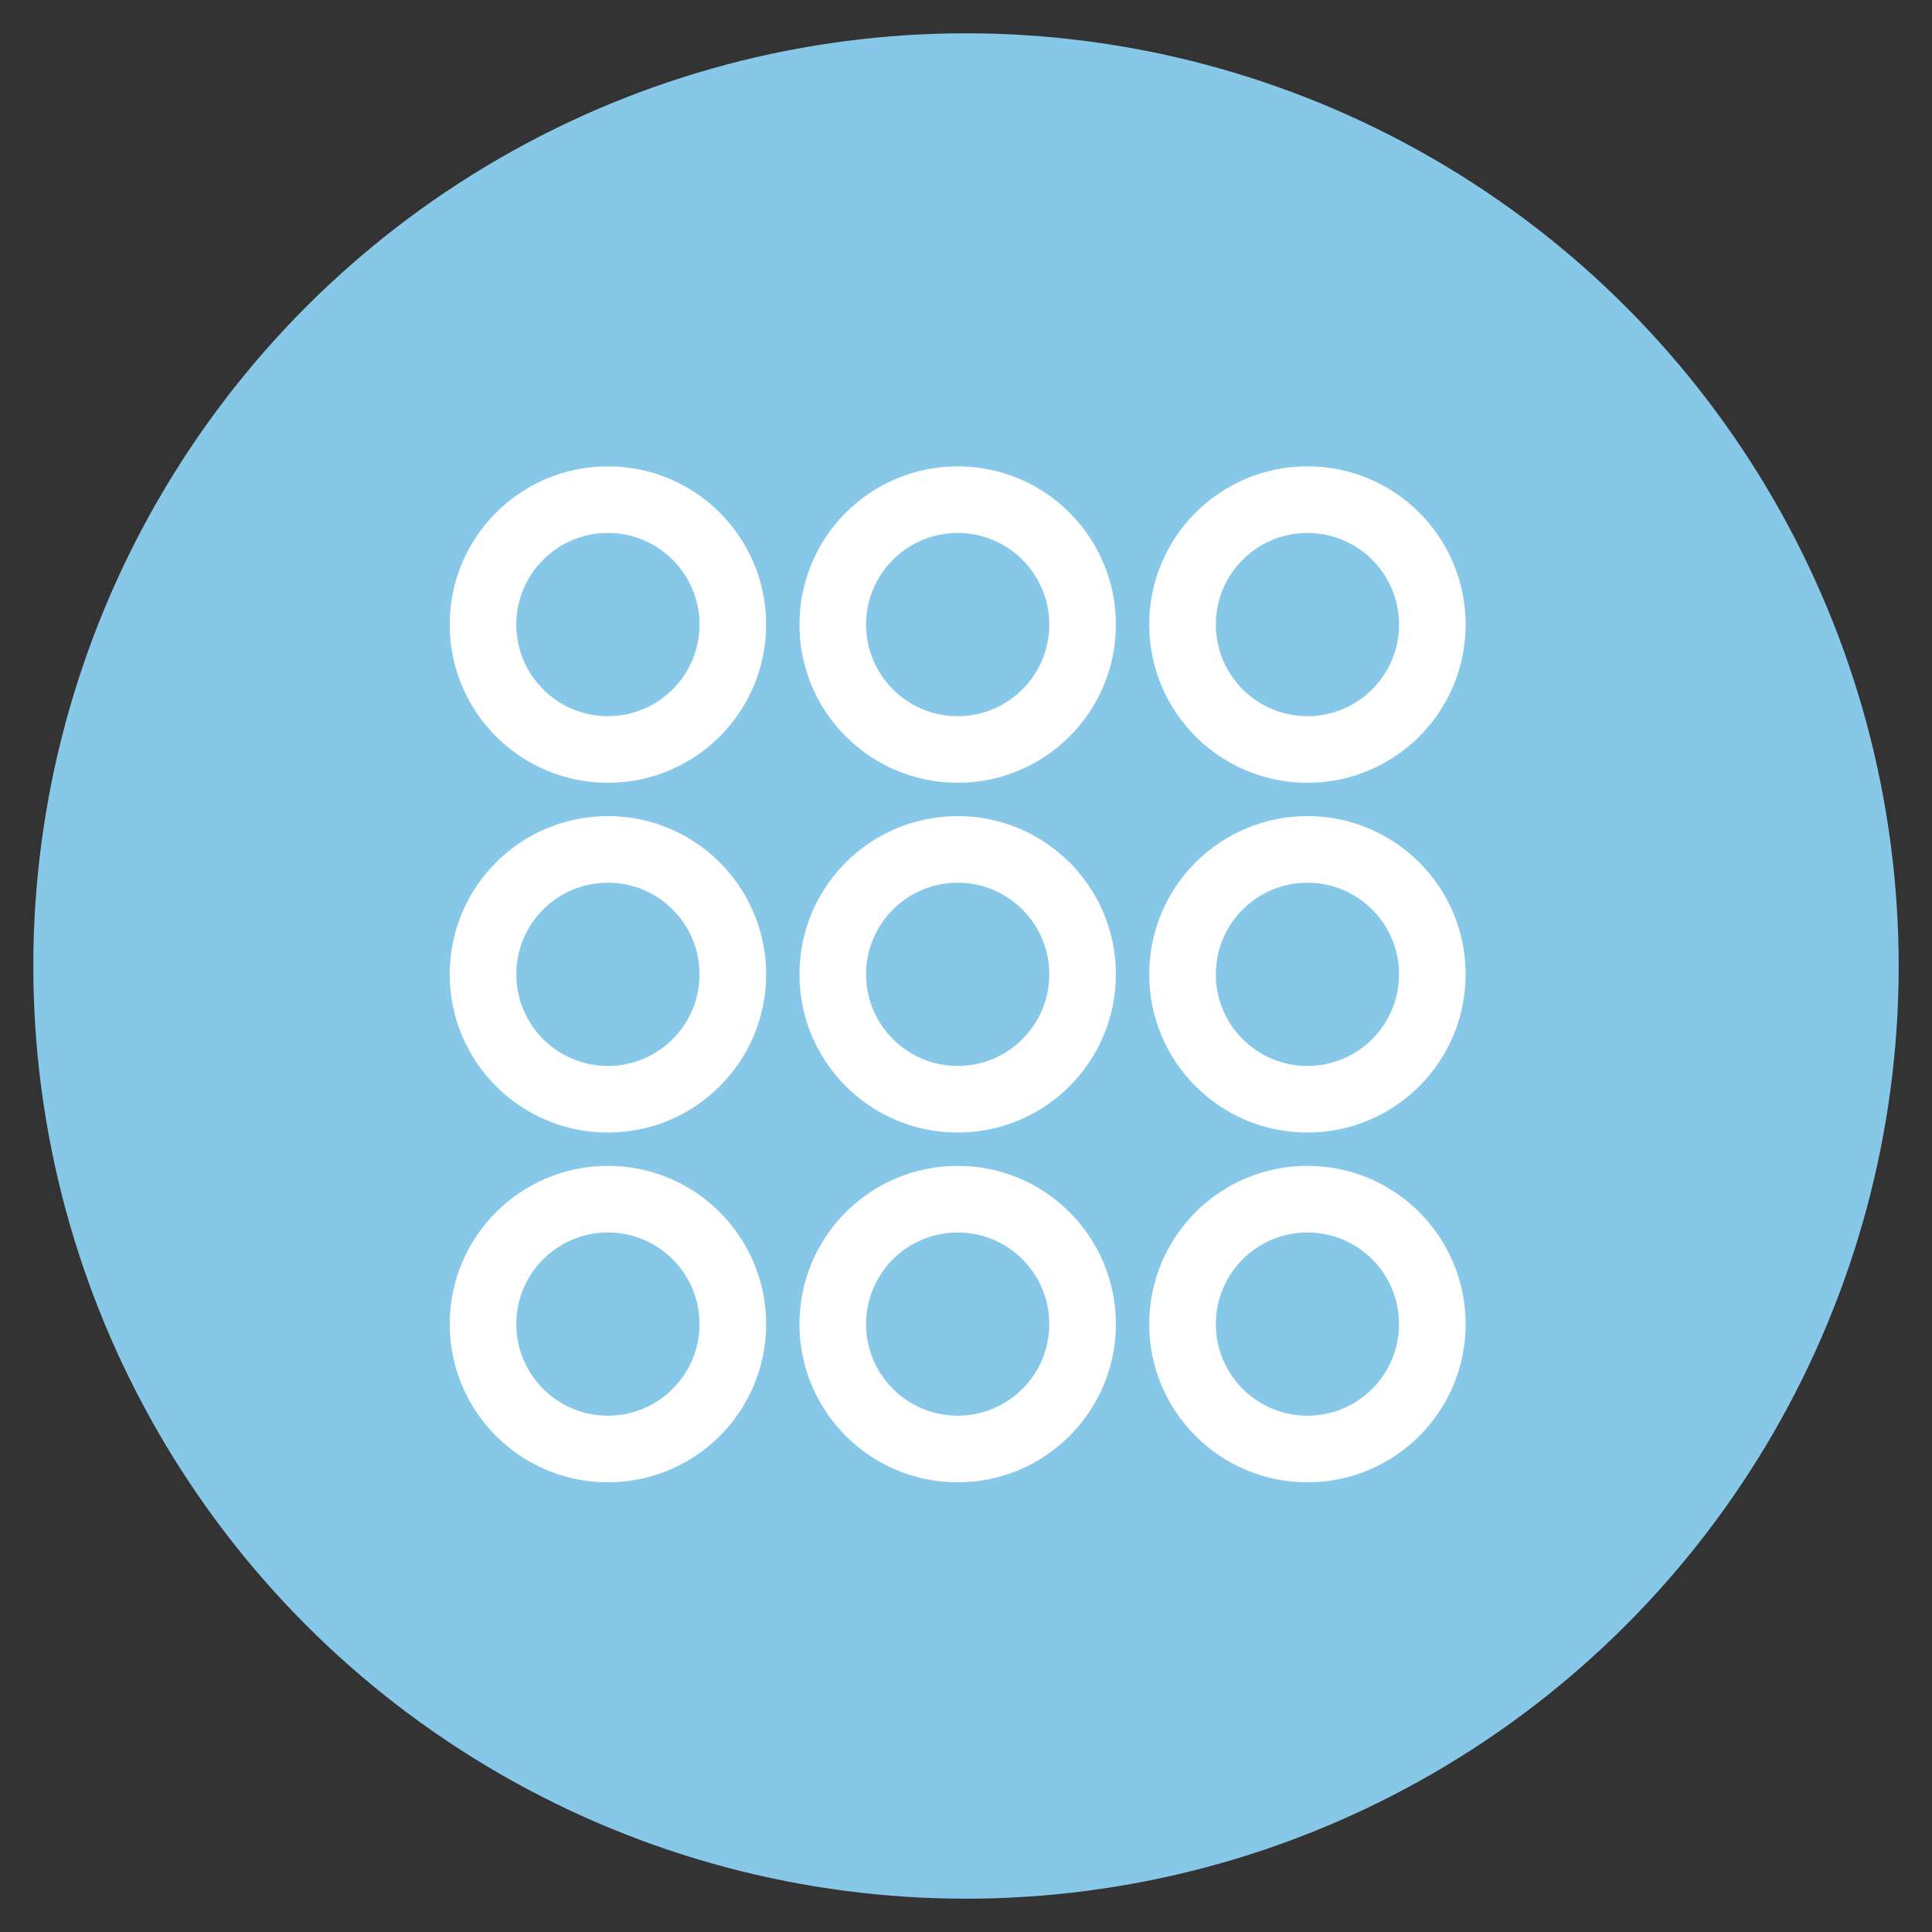
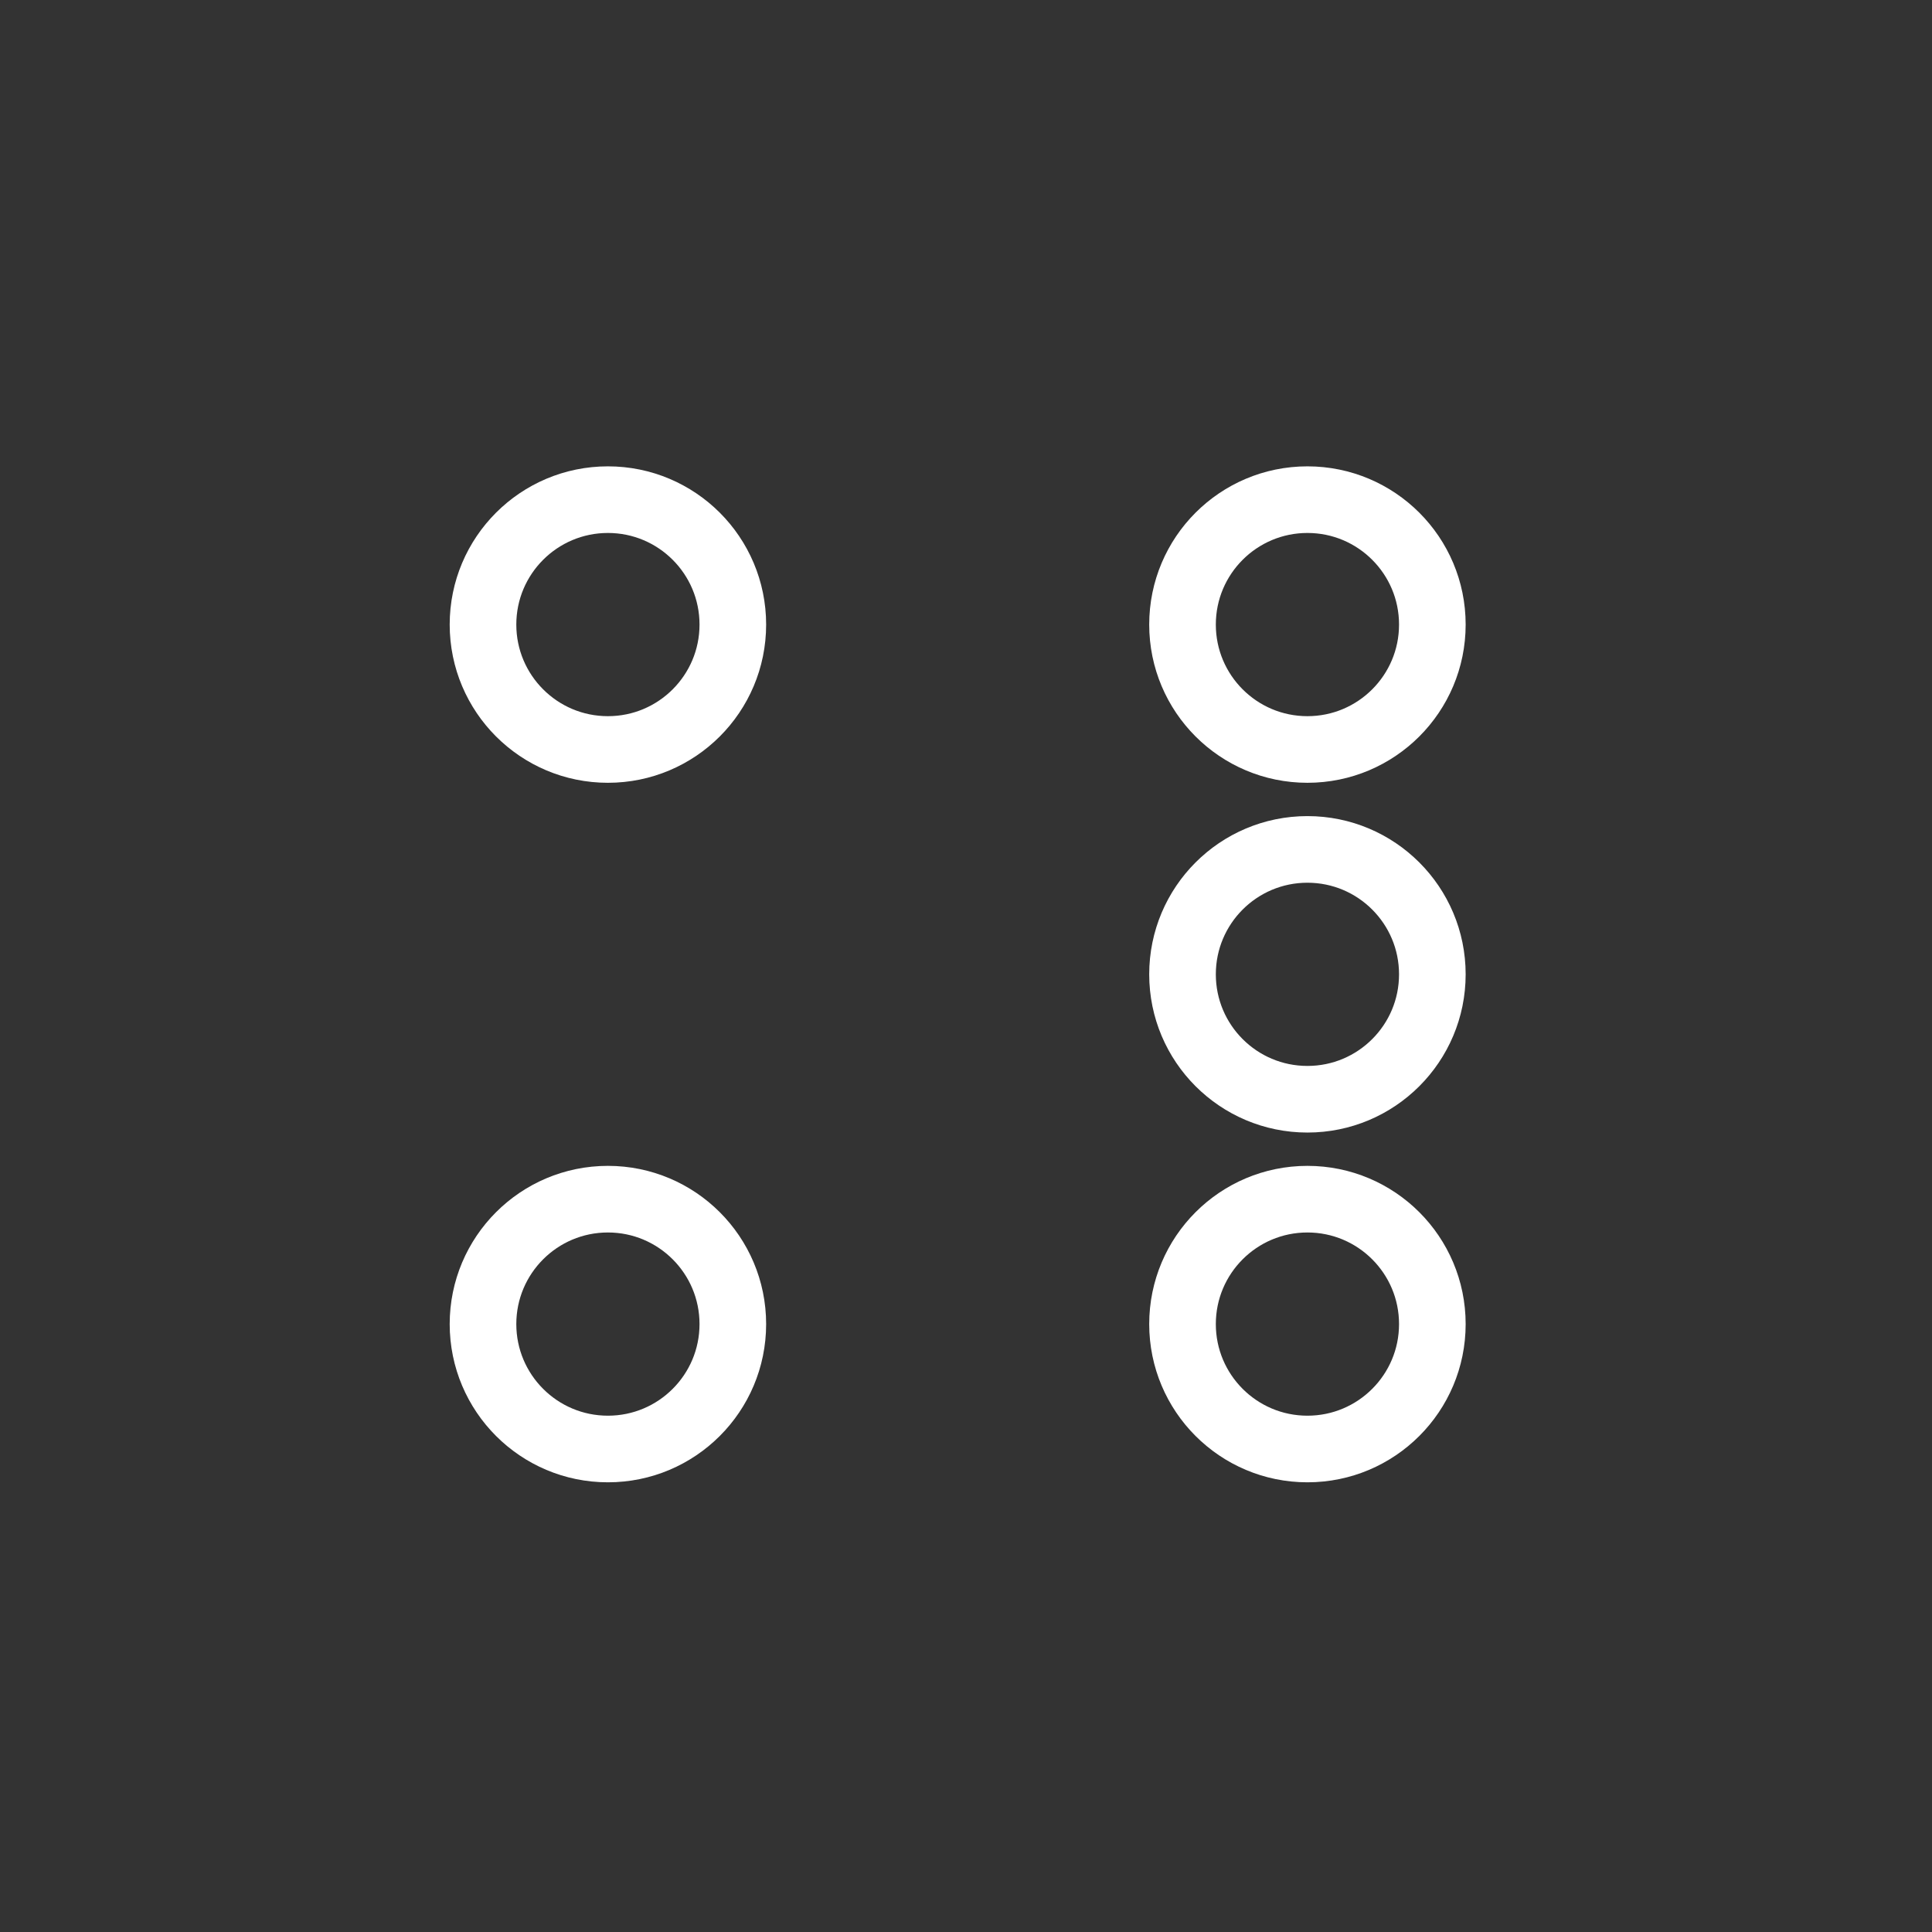
<svg xmlns="http://www.w3.org/2000/svg" height="58" viewBox="0 0 58 58" width="58">
  <rect x="0" y="0" width="58" height="58" fill="#333333" stroke="none" />
  <g fill="none" fill-rule="evenodd">
-     <circle cx="29" cy="29" fill="#87c8e9" r="28" />
    <g stroke="#fff" stroke-linecap="round" stroke-linejoin="round" stroke-width="2">
      <circle cx="18.25" cy="18.75" r="3.75" />
-       <circle cx="18.25" cy="29.25" r="3.75" />
      <circle cx="18.25" cy="39.75" r="3.75" />
-       <circle cx="28.75" cy="18.75" r="3.75" />
-       <circle cx="28.75" cy="29.25" r="3.75" />
-       <circle cx="28.75" cy="39.75" r="3.75" />
      <circle cx="39.25" cy="18.75" r="3.75" />
      <circle cx="39.25" cy="29.25" r="3.75" />
      <circle cx="39.25" cy="39.75" r="3.75" />
    </g>
  </g>
</svg>